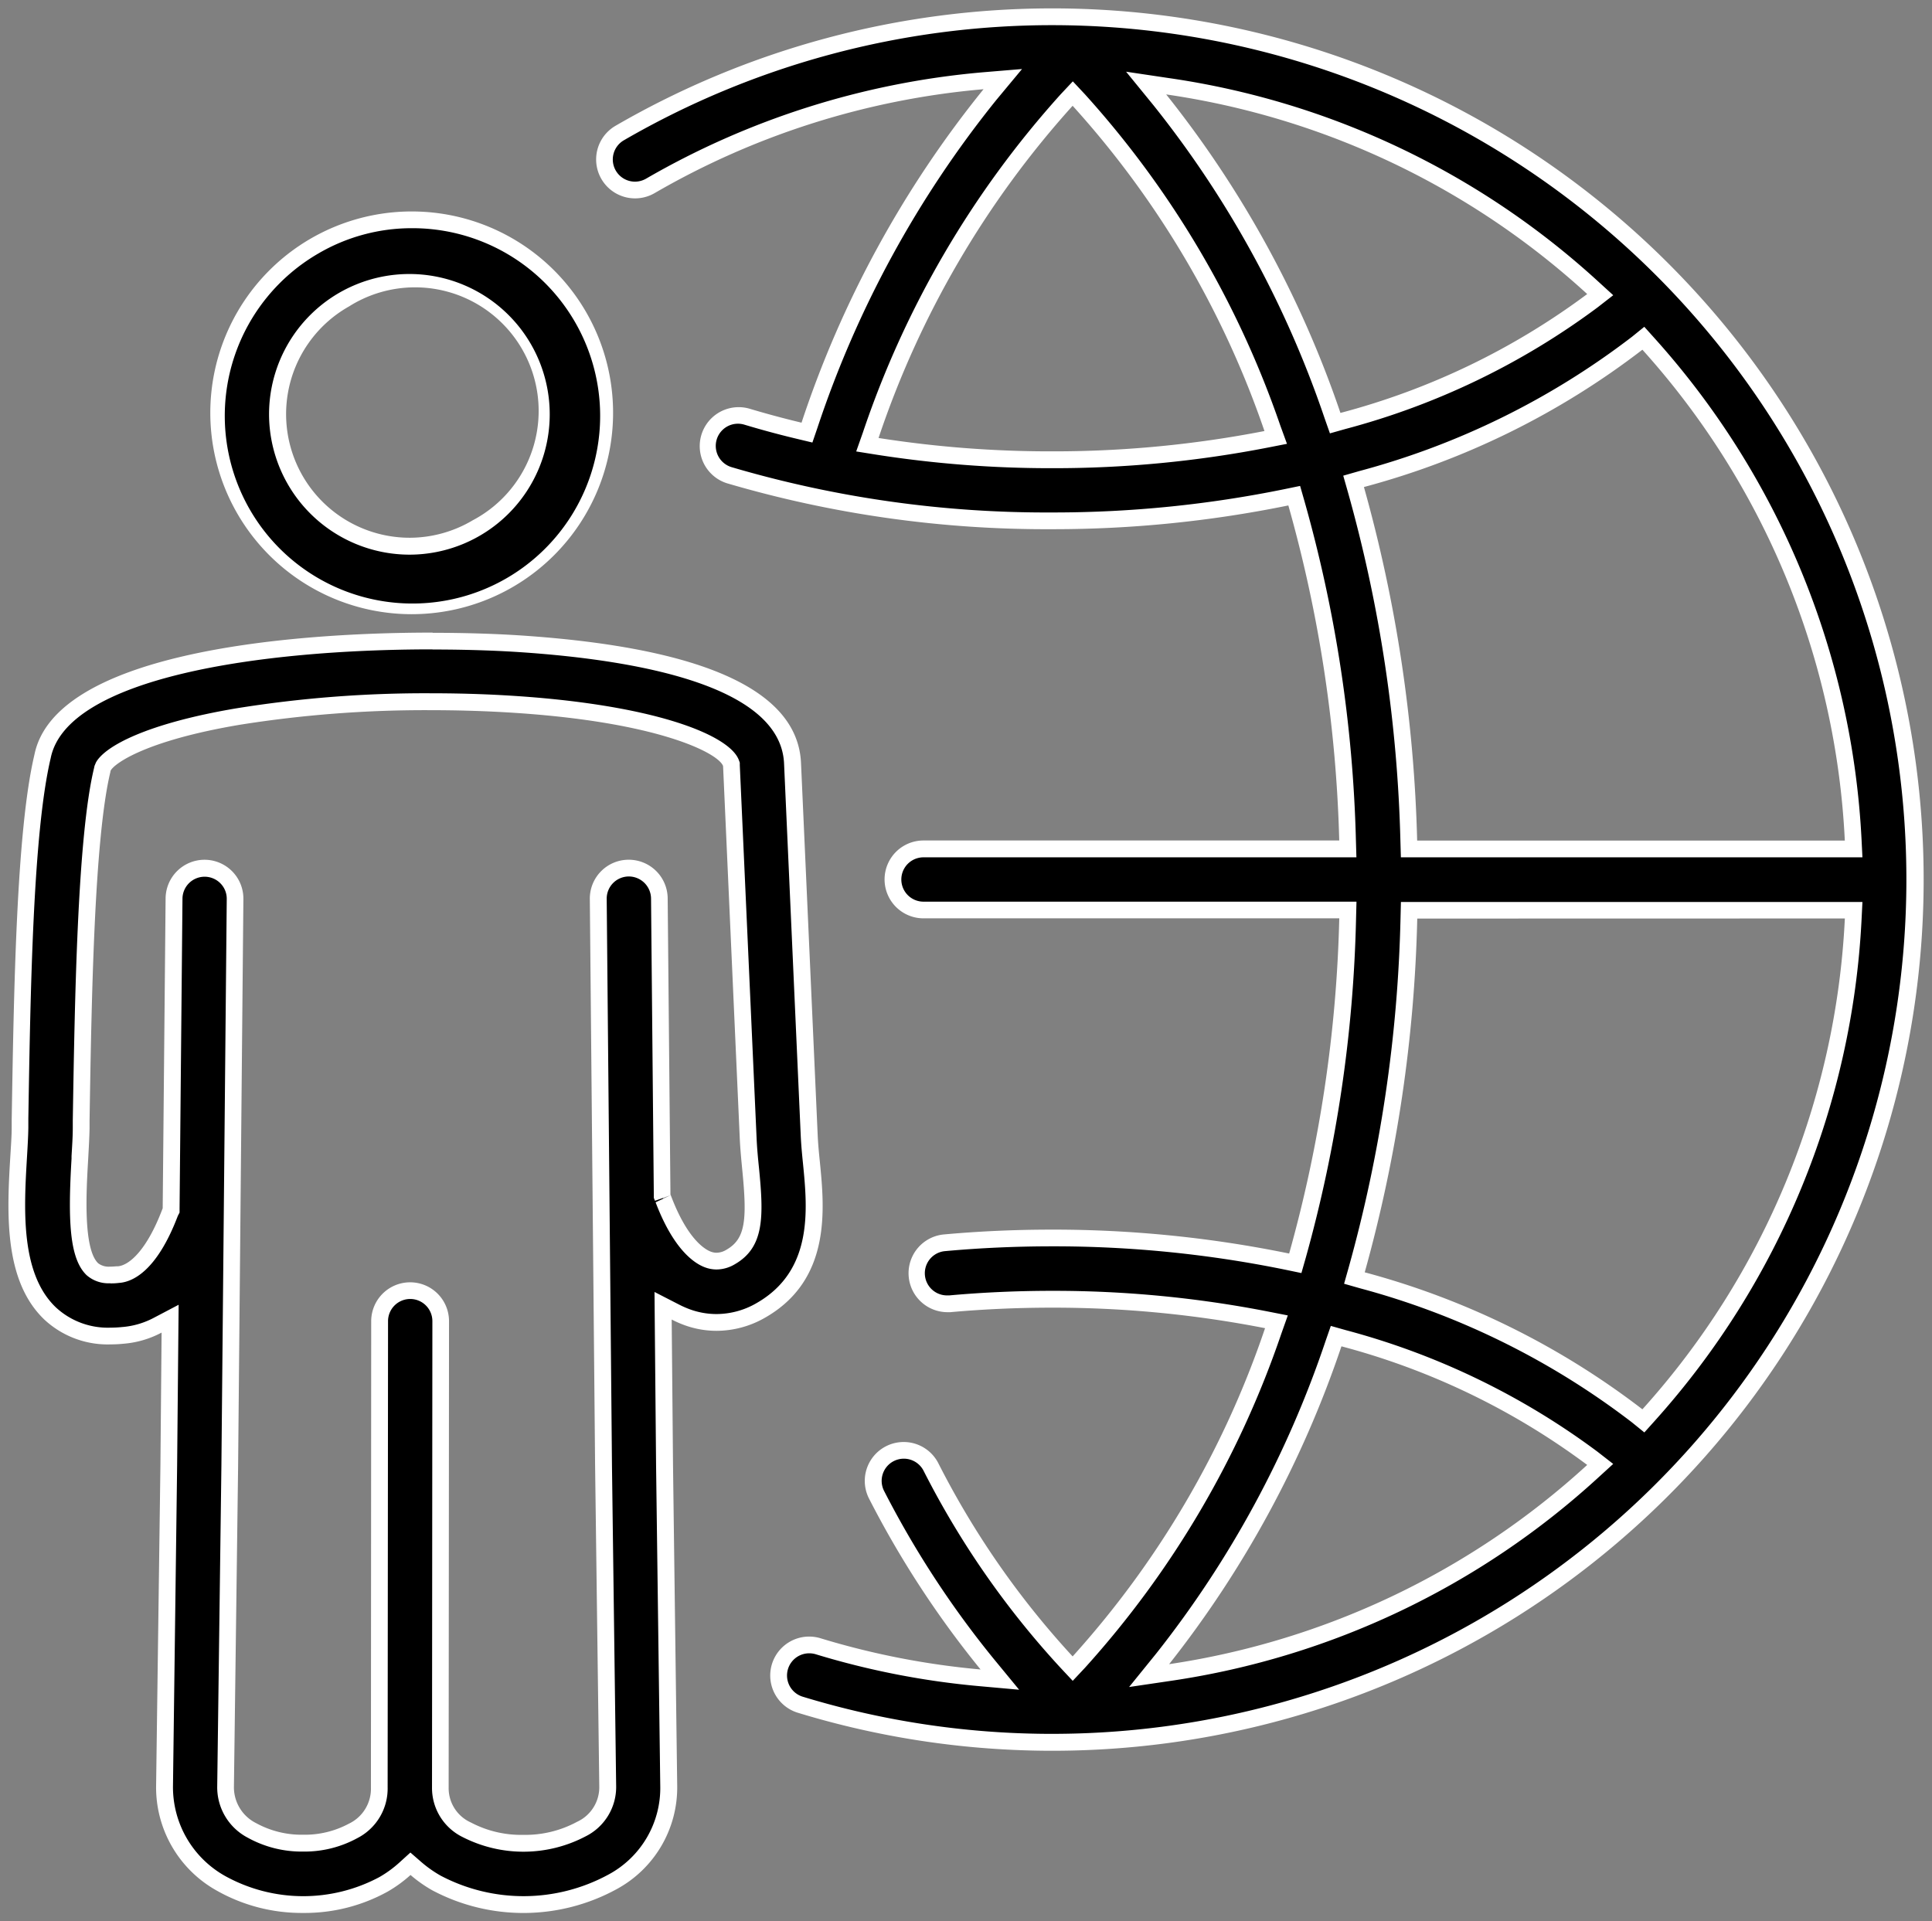
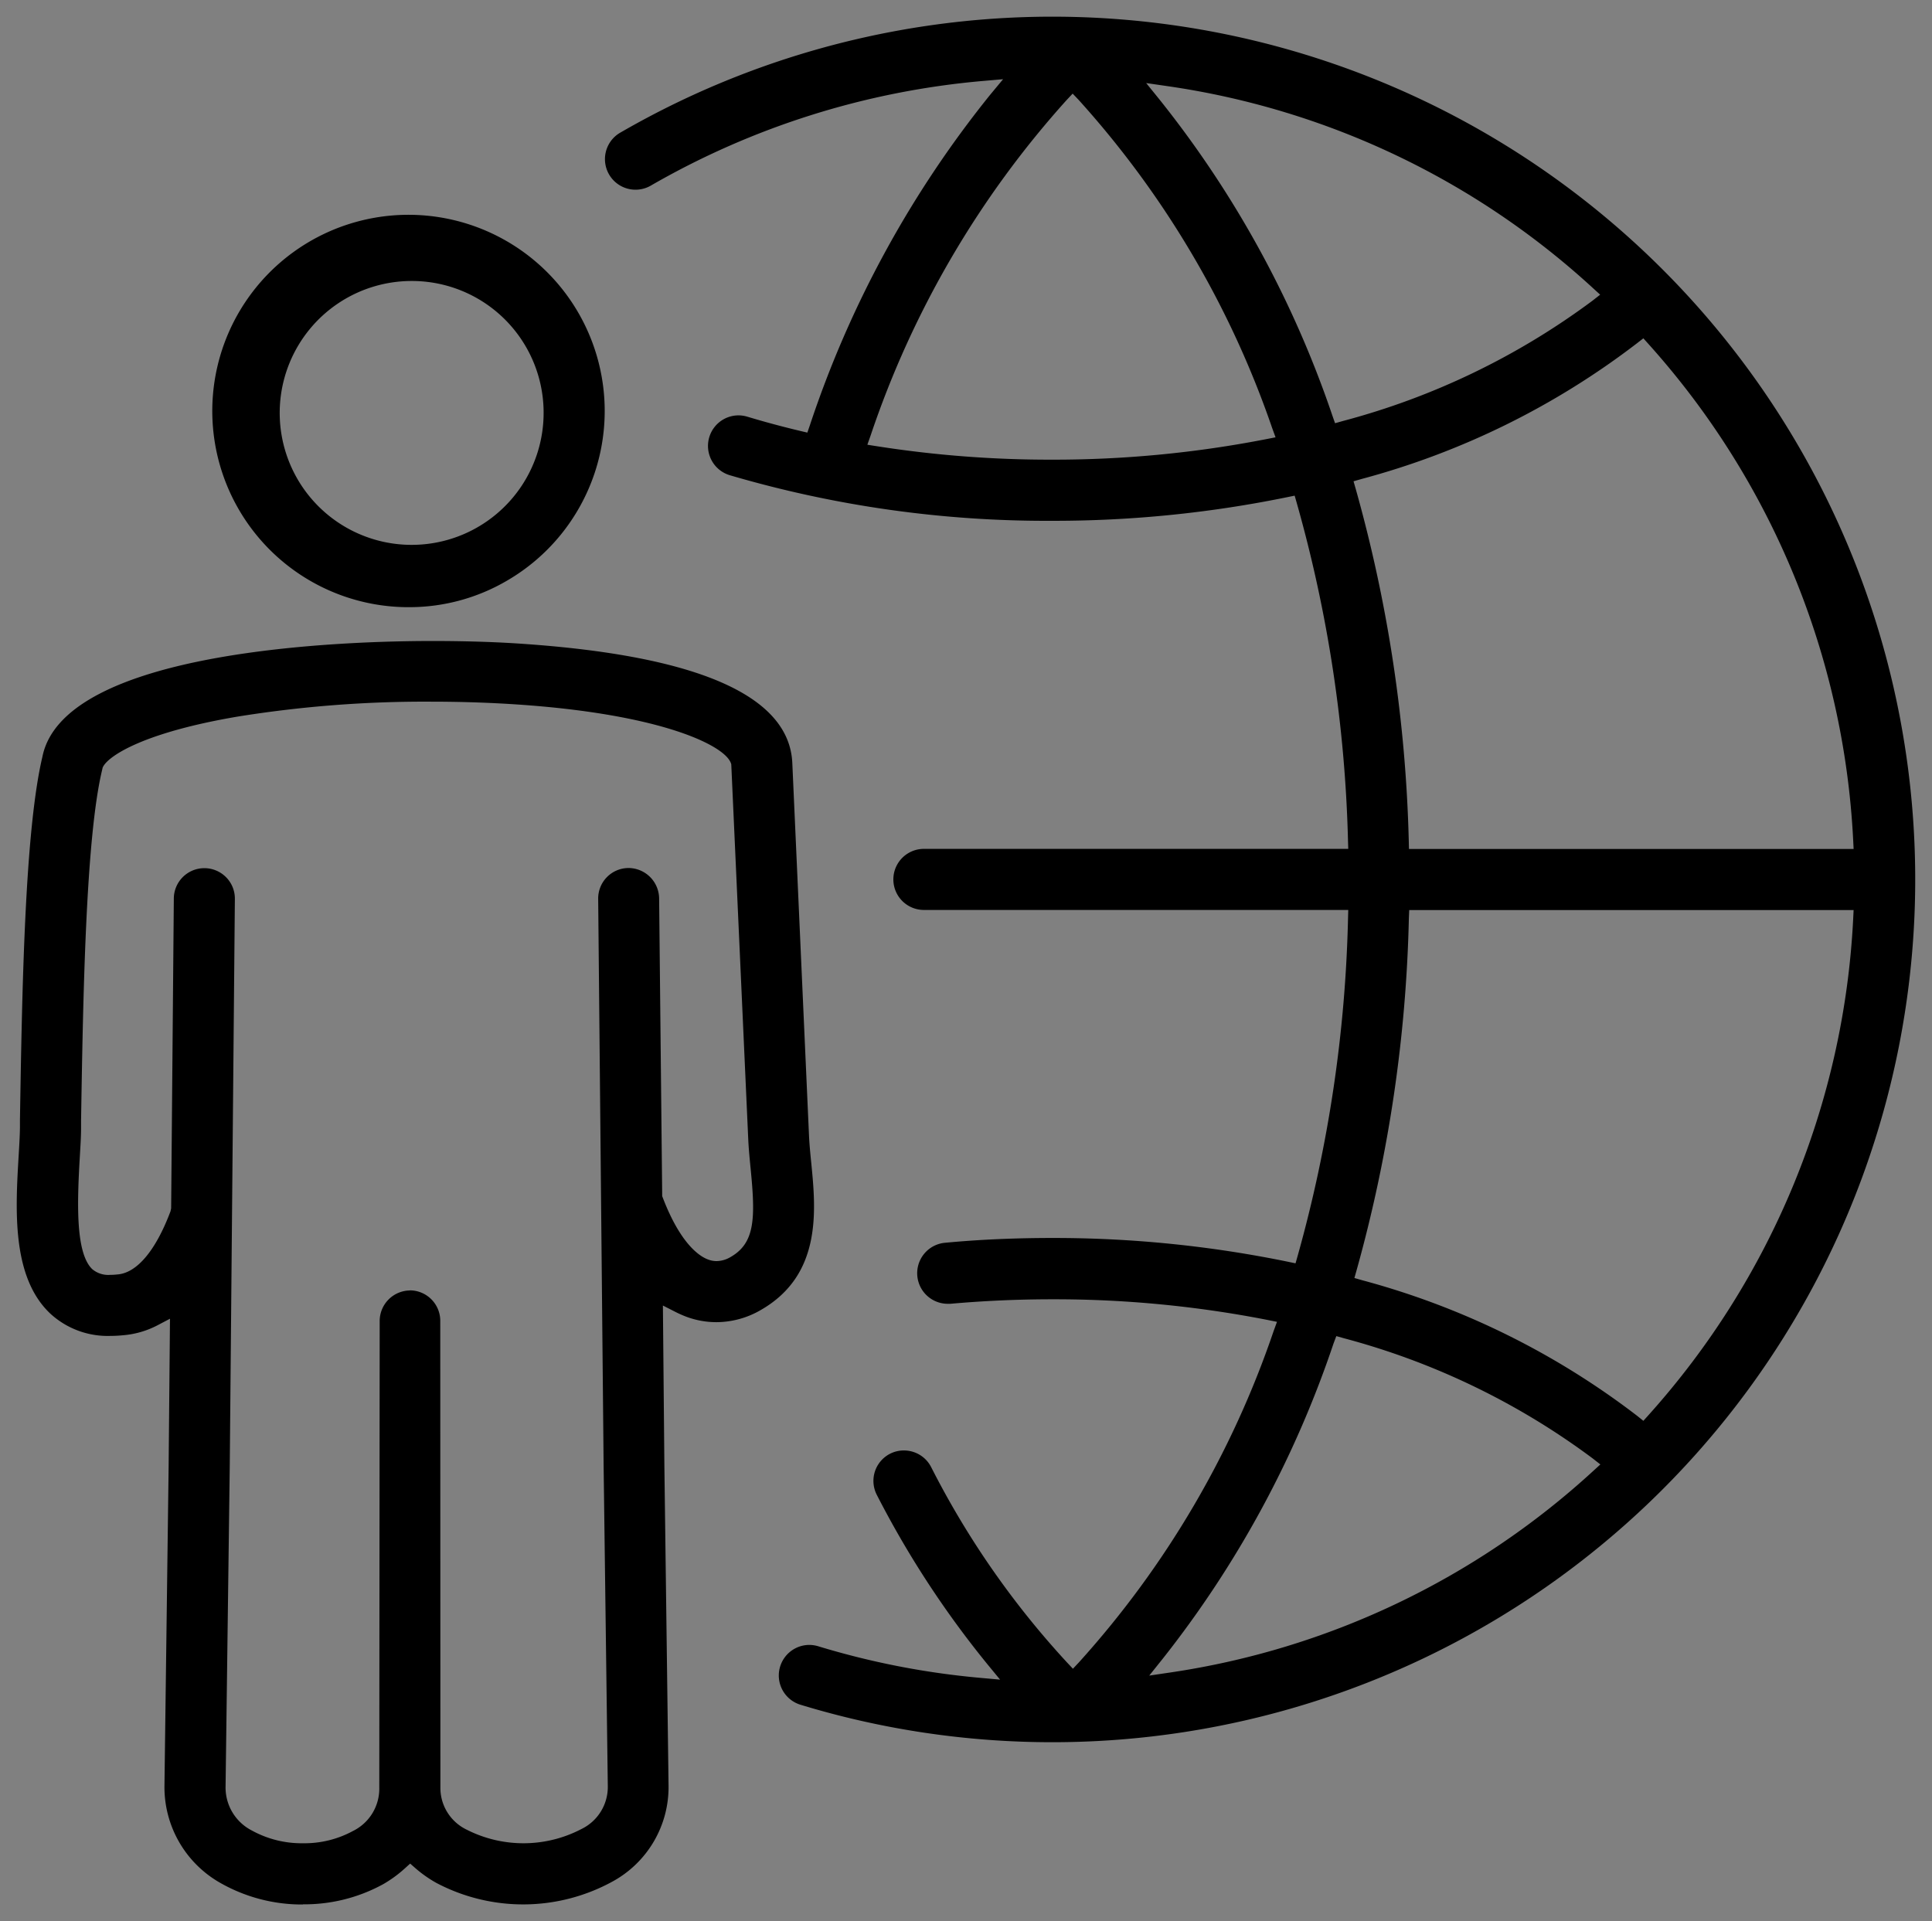
<svg xmlns="http://www.w3.org/2000/svg" width="57.82" height="57.505" viewBox="0 0 57.82 57.505">
  <rect x="0" y="0" width="57.82" height="57.505" fill="#808080" stroke="none" />
  <defs>
    <clipPath id="clip-path">
      <rect id="Rectangle_6187" data-name="Rectangle 6187" width="57.82" height="57.505" fill="none" />
    </clipPath>
  </defs>
  <g id="Groupe_61081" data-name="Groupe 61081" transform="translate(0 0)">
    <g id="Groupe_61082" data-name="Groupe 61082" transform="translate(0 0)" clip-path="url(#clip-path)">
      <path id="Tracé_104597" data-name="Tracé 104597" d="M9.273,57.2a4.934,4.934,0,0,1-2.462-.635A3.293,3.293,0,0,1,5.12,53.642l.125-9.584.04-4.39-.371.195a2.694,2.694,0,0,1-1.038.3c-.133.013-.254.019-.371.019a2.536,2.536,0,0,1-1.81-.675C.543,38.41.661,36.4.756,34.792c.019-.312.036-.607.039-.847l0-.229c.064-3.87.142-8.628.672-10.867.643-3.217,9.1-3.466,11.672-3.466,1.2,0,2.108.044,2.659.082,5.293.358,8.022,1.558,8.112,3.57l.5,11.158c.012.248.037.519.066.8.14,1.422.331,3.365-1.518,4.419a2.657,2.657,0,0,1-1.323.359,2.585,2.585,0,0,1-.871-.153,3.308,3.308,0,0,1-.358-.157l-.369-.188.044,4.786.125,9.58a3.218,3.218,0,0,1-1.692,2.882,5.566,5.566,0,0,1-5.263.03,3.726,3.726,0,0,1-.61-.428l-.168-.147-.166.15a3.694,3.694,0,0,1-.646.469,4.9,4.9,0,0,1-2.4.6m3.2-18.376a.912.912,0,0,1,.913.916L13.378,53.7a1.386,1.386,0,0,0,.792,1.263,3.748,3.748,0,0,0,3.428-.021,1.4,1.4,0,0,0,.79-1.285l-.125-9.581L18.1,27.1a.912.912,0,0,1,.9-.922.921.921,0,0,1,.924.907L20.016,36l.017.043c.547,1.431,1.131,1.771,1.358,1.853a.708.708,0,0,0,.252.047.841.841,0,0,0,.419-.122c.736-.42.747-1.165.6-2.649-.029-.3-.059-.6-.072-.9l-.507-11.2-.012-.035c-.2-.554-2.226-1.528-6.84-1.781-.7-.038-1.414-.057-2.134-.057a35.265,35.265,0,0,0-5.788.447c-2.789.473-3.84,1.161-4.022,1.493l-.017.032-.012.057c-.5,2.06-.575,6.946-.634,10.513l0,.229c0,.267-.021.56-.038.868-.082,1.4-.125,2.87.374,3.347a.744.744,0,0,0,.538.17,1.8,1.8,0,0,0,.206-.012c.585-.037,1.147-.71,1.581-1.849l.016-.042.019-.088L5.4,27.092a.914.914,0,0,1,1.566-.636.907.907,0,0,1,.261.648L7.074,44.075,6.949,53.66a1.445,1.445,0,0,0,.787,1.326,3.084,3.084,0,0,0,1.536.381A3.035,3.035,0,0,0,10.762,55a1.412,1.412,0,0,0,.787-1.3l.012-13.964a.915.915,0,0,1,.914-.914ZM31.7,52.343a25.846,25.846,0,0,1-7.547-1.122.915.915,0,0,1,.267-1.79.928.928,0,0,1,.268.041,23.943,23.943,0,0,0,4.84.944l.6.054-.381-.463a28.808,28.808,0,0,1-3.307-5.065.912.912,0,0,1,.392-1.231.893.893,0,0,1,.418-.1.912.912,0,0,1,.813.494,25.886,25.886,0,0,0,4.062,5.844l.183.195.183-.195a28.434,28.434,0,0,0,5.824-9.914l.1-.274-.284-.057a33.137,33.137,0,0,0-6.435-.618c-1.021,0-2.049.045-3.056.135-.027,0-.054,0-.082,0a.915.915,0,0,1-.081-1.826c1.054-.1,2.137-.144,3.218-.144a34.8,34.8,0,0,1,7.046.711l.229.048.064-.225a40.842,40.842,0,0,0,1.507-10.095l.007-.257h-12.7a.914.914,0,1,1,0-1.828h12.7l-.008-.258a40.818,40.818,0,0,0-1.532-10.09l-.064-.224-.229.047a34.8,34.8,0,0,1-7.02.706,33.6,33.6,0,0,1-9.661-1.366.915.915,0,0,1,.263-1.79.926.926,0,0,1,.264.039q.778.234,1.578.425l.221.052.074-.215a31.632,31.632,0,0,1,5.4-9.9l.384-.462-.6.052A24.088,24.088,0,0,0,19.66,5.762a.915.915,0,0,1-.919-1.582A25.823,25.823,0,1,1,31.7,52.343M40.107,40.41a31.252,31.252,0,0,1-5.115,9.439l-.4.5.637-.094a23.861,23.861,0,0,0,12.645-6.026l.219-.2-.234-.183a21.834,21.834,0,0,0-7.442-3.594l-.226-.064Zm2.255-12.729A42.752,42.752,0,0,1,40.8,38.208l-.068.241.241.069a23.513,23.513,0,0,1,8.222,4.057l.185.149.158-.176A24.021,24.021,0,0,0,55.659,27.7l.013-.263h-13.3Zm6.831-17.212a23.51,23.51,0,0,1-8.246,4.065l-.241.069.069.241a42.766,42.766,0,0,1,1.584,10.52l.006.244H55.672l-.013-.264A24.016,24.016,0,0,0,49.538,10.5l-.158-.176ZM32.119,3.193a28.62,28.62,0,0,0-5.863,10.032l-.1.284.3.047a33.471,33.471,0,0,0,5.23.4,33.186,33.186,0,0,0,6.4-.613l.286-.056-.1-.274a28.413,28.413,0,0,0-5.791-9.823L32.3,3Zm2.786-.009a31.154,31.154,0,0,1,5.17,9.459l.078.222.226-.064a21.886,21.886,0,0,0,7.474-3.6l.234-.183-.219-.2A23.851,23.851,0,0,0,35.135,2.776L34.5,2.684ZM12.452,18.371a5.872,5.872,0,1,1,2.92-.794,5.784,5.784,0,0,1-2.92.794m.067-9.763a3.949,3.949,0,1,0,3.948,3.948,3.942,3.942,0,0,0-3.948-3.948" transform="translate(-0.198 -0.198)" />
-       <path id="Tracé_104598" data-name="Tracé 104598" d="M31.6.852a25.571,25.571,0,1,1-7.474,50.031.664.664,0,0,1,.193-1.3.673.673,0,0,1,.195.029,24.171,24.171,0,0,0,4.891.954l1.194.107-.762-.926a28.552,28.552,0,0,1-3.278-5.021.663.663,0,1,1,1.179-.609,26.131,26.131,0,0,0,4.1,5.9l.365.39.366-.39a28.692,28.692,0,0,0,5.877-10l.194-.547-.569-.112a33.377,33.377,0,0,0-6.485-.624c-1.033,0-2.068.046-3.077.137l-.06,0a.664.664,0,0,1-.059-1.326c1.047-.095,2.122-.143,3.2-.143a34.562,34.562,0,0,1,7,.705l.457.095.128-.449A41.133,41.133,0,0,0,40.682,27.6l.013-.514H27.737a.663.663,0,1,1,0-1.327H40.693l-.015-.516A41.031,41.031,0,0,0,39.136,15.09l-.128-.447-.456.094a34.518,34.518,0,0,1-6.97.7,33.323,33.323,0,0,1-9.589-1.356.664.664,0,0,1,.382-1.272c.515.155,1.051.3,1.593.429l.444.106.148-.432a31.414,31.414,0,0,1,5.358-9.823l.768-.924-1.2.1A24.326,24.326,0,0,0,19.435,5.446a.663.663,0,0,1-.907-.241.664.664,0,0,1,.241-.907A25.56,25.56,0,0,1,31.6.852M39.9,13.07l.453-.128A22.125,22.125,0,0,0,47.91,9.3l.469-.365-.438-.4a24.123,24.123,0,0,0-12.868-6.1L33.8,2.245l.816,1a30.889,30.889,0,0,1,5.129,9.383l.156.444m-8.311,1.04a33.458,33.458,0,0,0,6.453-.617l.572-.112-.2-.549a28.675,28.675,0,0,0-5.844-9.91l-.365-.39-.366.39a28.866,28.866,0,0,0-5.917,10.12l-.2.567.595.095a33.7,33.7,0,0,0,5.27.406M42.023,25.759H55.837l-.026-.526a24.275,24.275,0,0,0-6.185-15l-.317-.353-.37.3a23.27,23.27,0,0,1-8.158,4.018l-.482.138.137.482a42.485,42.485,0,0,1,1.574,10.459l.014.488m7.285,17.209.317-.353a24.265,24.265,0,0,0,6.185-15l.026-.525H42.025l-.012.489A42.475,42.475,0,0,1,40.46,38.041l-.136.481.481.137a23.257,23.257,0,0,1,8.134,4.012l.37.3M33.889,50.592l1.273-.188A24.112,24.112,0,0,0,47.94,44.315l.438-.4-.469-.365a22.108,22.108,0,0,0-7.528-3.638l-.454-.128-.155.446A31,31,0,0,1,34.7,49.592l-.81,1M12.419,6.929a5.617,5.617,0,1,1-2.794.758,5.532,5.532,0,0,1,2.794-.758M12.351,16.7a4.2,4.2,0,1,0-4.2-4.2,4.209,4.209,0,0,0,4.2,4.2m.693,2.839c1.193,0,2.094.044,2.641.081,3.537.239,7.775,1.011,7.879,3.331l.5,11.159c.012.251.037.527.067.818.133,1.351.315,3.2-1.391,4.174a2.4,2.4,0,0,1-1.2.327,2.327,2.327,0,0,1-.785-.138,2.914,2.914,0,0,1-.33-.144l-.738-.379.007.83.04,4.375.125,9.577A2.94,2.94,0,0,1,18.3,56.21a5.32,5.32,0,0,1-5.012.029,3.59,3.59,0,0,1-.57-.4l-.337-.293-.33.3a3.442,3.442,0,0,1-.6.436,4.829,4.829,0,0,1-4.608-.03,3.048,3.048,0,0,1-1.567-2.705L5.4,43.96l.037-3.97.008-.839-.742.39a2.428,2.428,0,0,1-.952.277,3.355,3.355,0,0,1-.342.018,2.287,2.287,0,0,1-1.636-.605C.7,38.21.816,36.268.908,34.708c.019-.316.036-.615.039-.858l0-.228v-.047c.063-3.81.14-8.553.669-10.784.479-2.4,6.216-3.256,11.424-3.256M3.4,38.511c.071,0,.149,0,.259-.014.383-.024,1.12-.318,1.762-2.006l.052-.1v-.115l.087-9.276a.663.663,0,0,1,1.136-.462.655.655,0,0,1,.189.47L6.725,43.972,6.6,53.56A1.7,1.7,0,0,0,7.51,55.1a3.331,3.331,0,0,0,1.663.417,3.29,3.29,0,0,0,1.616-.4A1.667,1.667,0,0,0,11.7,53.6l.012-13.96a.664.664,0,0,1,.665-.662.663.663,0,0,1,.662.666l-.011,13.963a1.637,1.637,0,0,0,.918,1.477,4,4,0,0,0,3.679-.022,1.652,1.652,0,0,0,.914-1.505l-.125-9.578L18.256,27a.663.663,0,0,1,.664-.668.667.667,0,0,1,.663.658l.083,8.866v.095l.035.088.473-.168-.455.213c.542,1.424,1.164,1.833,1.484,1.949a.982.982,0,0,0,.341.062,1.079,1.079,0,0,0,.542-.154c.893-.51.871-1.433.727-2.892-.031-.3-.059-.6-.071-.887L22.239,23l0-.075-.025-.069c-.271-.767-2.6-1.7-7.062-1.949-.7-.039-1.424-.058-2.149-.058A35.53,35.53,0,0,0,7.17,21.3c-2.693.456-3.935,1.136-4.2,1.621l-.042.1-.015.069c-.5,2.067-.577,6.97-.636,10.551l0,.226c0,.258-.02.539-.037.836l0,.077c-.108,1.831-.069,2.988.452,3.486a.99.99,0,0,0,.711.241M31.6.35a26.062,26.062,0,0,0-13.08,3.514,1.165,1.165,0,1,0,1.17,2.015,23.694,23.694,0,0,1,9.844-3.11,31.67,31.67,0,0,0-5.447,9.981q-.794-.19-1.565-.421a1.166,1.166,0,0,0-.671,2.233,33.847,33.847,0,0,0,9.733,1.376,35.1,35.1,0,0,0,7.072-.711,40.681,40.681,0,0,1,1.523,10.028H27.737a1.165,1.165,0,0,0,0,2.33H40.18a40.7,40.7,0,0,1-1.5,10.033,35.089,35.089,0,0,0-7.1-.716c-1.084,0-2.175.048-3.241.145a1.166,1.166,0,0,0,.1,2.326c.034,0,.069,0,.1,0,1-.09,2.017-.135,3.033-.135a32.924,32.924,0,0,1,6.387.614A28.039,28.039,0,0,1,32.2,49.676a25.628,25.628,0,0,1-4.022-5.788,1.164,1.164,0,1,0-2.068,1.07,29.012,29.012,0,0,0,3.335,5.109,23.654,23.654,0,0,1-4.789-.934,1.165,1.165,0,0,0-.681,2.229A26.075,26.075,0,1,0,31.6.35m8.616,12.11A31.573,31.573,0,0,0,35,2.925,23.689,23.689,0,0,1,47.6,8.9a21.541,21.541,0,0,1-7.388,3.559m-8.628,1.149a33.165,33.165,0,0,1-5.192-.4A28.259,28.259,0,0,1,32.2,3.265,28.01,28.01,0,0,1,37.941,13a32.96,32.96,0,0,1-6.355.608M42.511,25.258a43.122,43.122,0,0,0-1.593-10.582,23.679,23.679,0,0,0,8.334-4.11A23.648,23.648,0,0,1,55.31,25.258Zm12.8,2.331A23.641,23.641,0,0,1,49.252,42.28a23.67,23.67,0,0,0-8.31-4.1,43.1,43.1,0,0,0,1.572-10.588ZM35.088,49.908a31.665,31.665,0,0,0,5.157-9.513A21.5,21.5,0,0,1,47.6,43.945a23.683,23.683,0,0,1-12.513,5.963M12.419,6.428a6.027,6.027,0,1,0,6.028,6.027,6.024,6.024,0,0,0-6.028-6.027m-.068,9.766A3.7,3.7,0,0,1,10.53,9.279a.078.078,0,0,0,.017-.01,3.7,3.7,0,1,1,3.693,6.406l-.016.01a3.7,3.7,0,0,1-1.873.509m.693,2.839c-4.553,0-11.315.654-11.916,3.66C.589,24.968.513,29.761.449,33.614l0,.228c0,.236-.02.528-.039.836-.1,1.664-.218,3.736,1.015,4.915a2.777,2.777,0,0,0,1.983.744c.125,0,.255-.006.391-.02a2.909,2.909,0,0,0,1.136-.333L4.9,43.955,4.771,53.54a3.536,3.536,0,0,0,1.814,3.145,5.158,5.158,0,0,0,2.589.669,5.126,5.126,0,0,0,2.522-.636,3.965,3.965,0,0,0,.689-.5,4.077,4.077,0,0,0,.65.458,5.818,5.818,0,0,0,5.515-.032,3.459,3.459,0,0,0,1.816-3.1l-.125-9.578-.04-4.373a3.268,3.268,0,0,0,.388.17,2.813,2.813,0,0,0,.956.168,2.927,2.927,0,0,0,1.448-.392c1.99-1.133,1.781-3.256,1.643-4.661-.029-.281-.054-.547-.065-.79l-.5-11.158c-.1-2.159-2.9-3.441-8.346-3.809-.71-.048-1.634-.082-2.675-.082M3.4,38.009a.522.522,0,0,1-.363-.1c-.454-.434-.355-2.165-.3-3.1.018-.333.037-.648.042-.934l0-.228c.058-3.557.138-8.428.623-10.441,0-.015.006-.03.009-.044.117-.214,1.046-.893,3.844-1.367A35.272,35.272,0,0,1,13,21.355c.711,0,1.422.019,2.122.057,4.616.253,6.478,1.224,6.617,1.615l.5,11.158c.014.3.044.614.073.914.15,1.517.1,2.078-.476,2.407a.582.582,0,0,1-.294.088.485.485,0,0,1-.168-.032c-.151-.055-.686-.336-1.188-1.657l-.022-.053-.083-8.866a1.165,1.165,0,0,0-1.165-1.155h-.011a1.163,1.163,0,0,0-1.154,1.175l.158,16.976.125,9.58a1.14,1.14,0,0,1-.666,1.065,3.26,3.26,0,0,1-1.612.39,3.218,3.218,0,0,1-1.564-.37,1.125,1.125,0,0,1-.666-1.042v0l.011-13.959a1.163,1.163,0,0,0-1.164-1.167h0a1.165,1.165,0,0,0-1.165,1.164L11.2,53.6V53.6a1.159,1.159,0,0,1-.661,1.083,2.791,2.791,0,0,1-1.366.33,2.836,2.836,0,0,1-1.409-.347A1.2,1.2,0,0,1,7.1,53.565l.125-9.587.158-16.971A1.163,1.163,0,0,0,6.23,25.832H6.219a1.166,1.166,0,0,0-1.164,1.159l-.087,9.275a.453.453,0,0,0-.018.043C4.489,37.52,3.963,37.974,3.624,38a.323.323,0,0,0-.047,0c-.066.006-.126.01-.181.01" transform="translate(-0.099 -0.099)" fill="#fff" />
    </g>
  </g>
</svg>